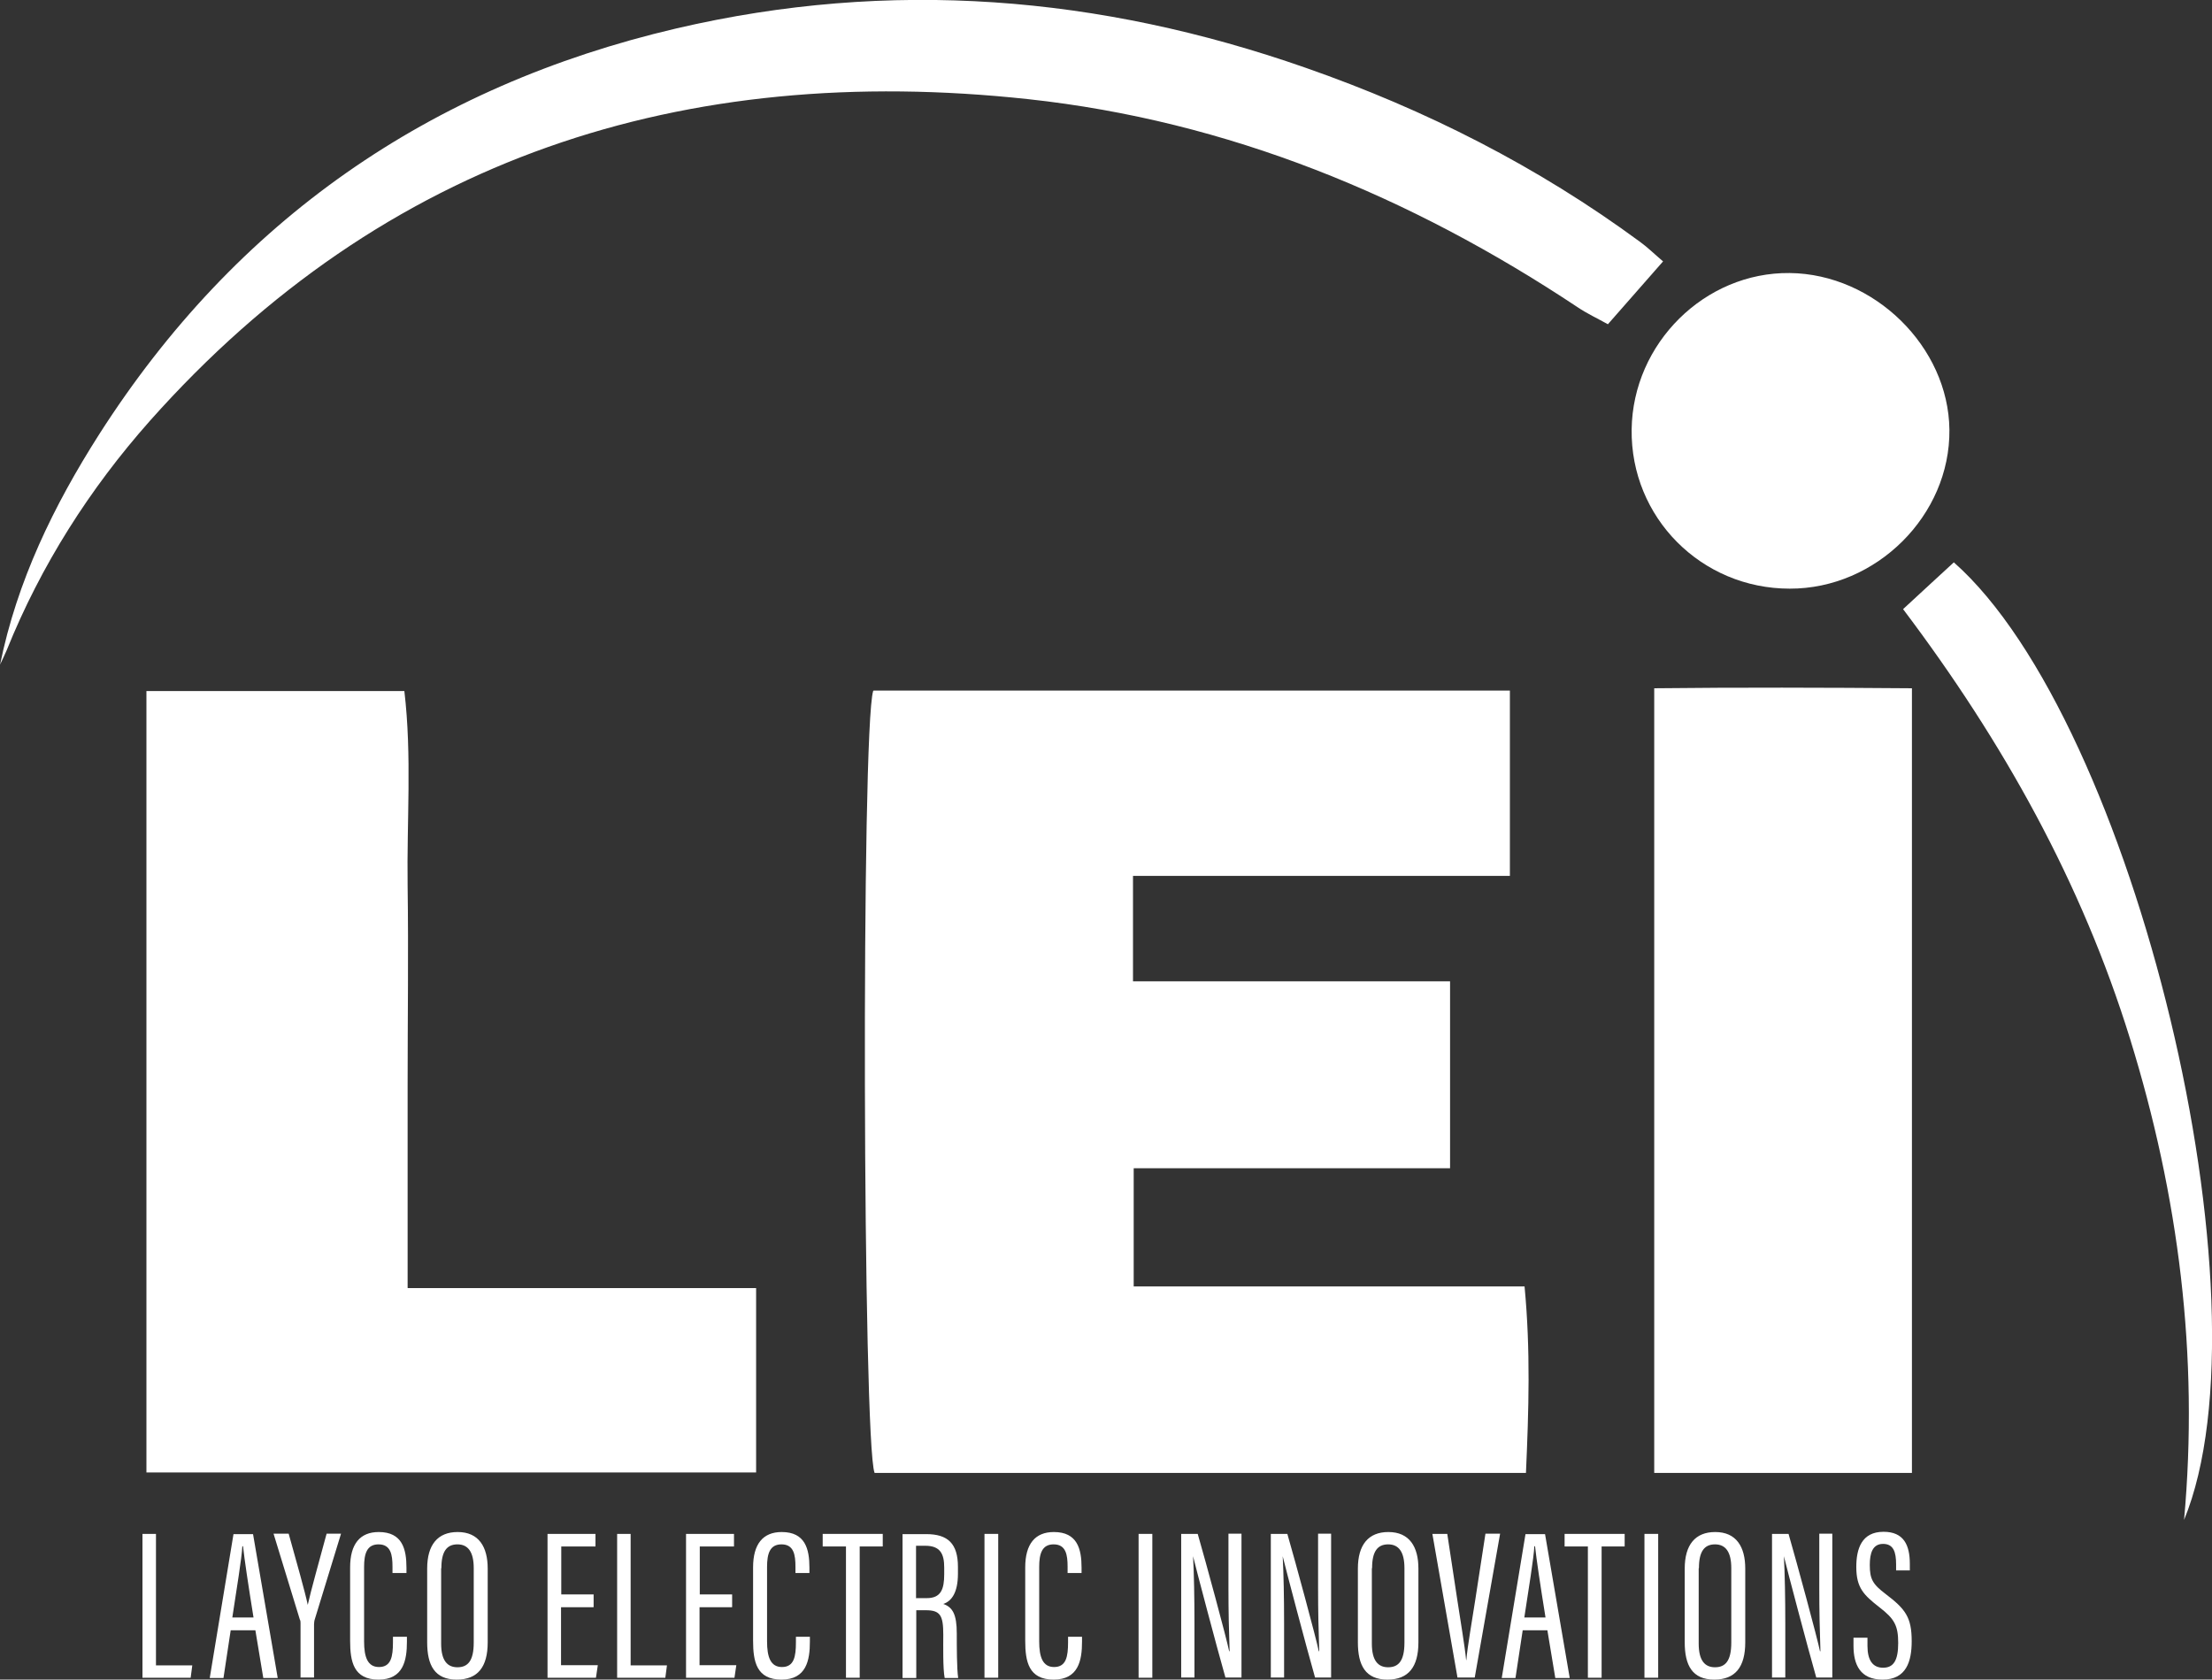
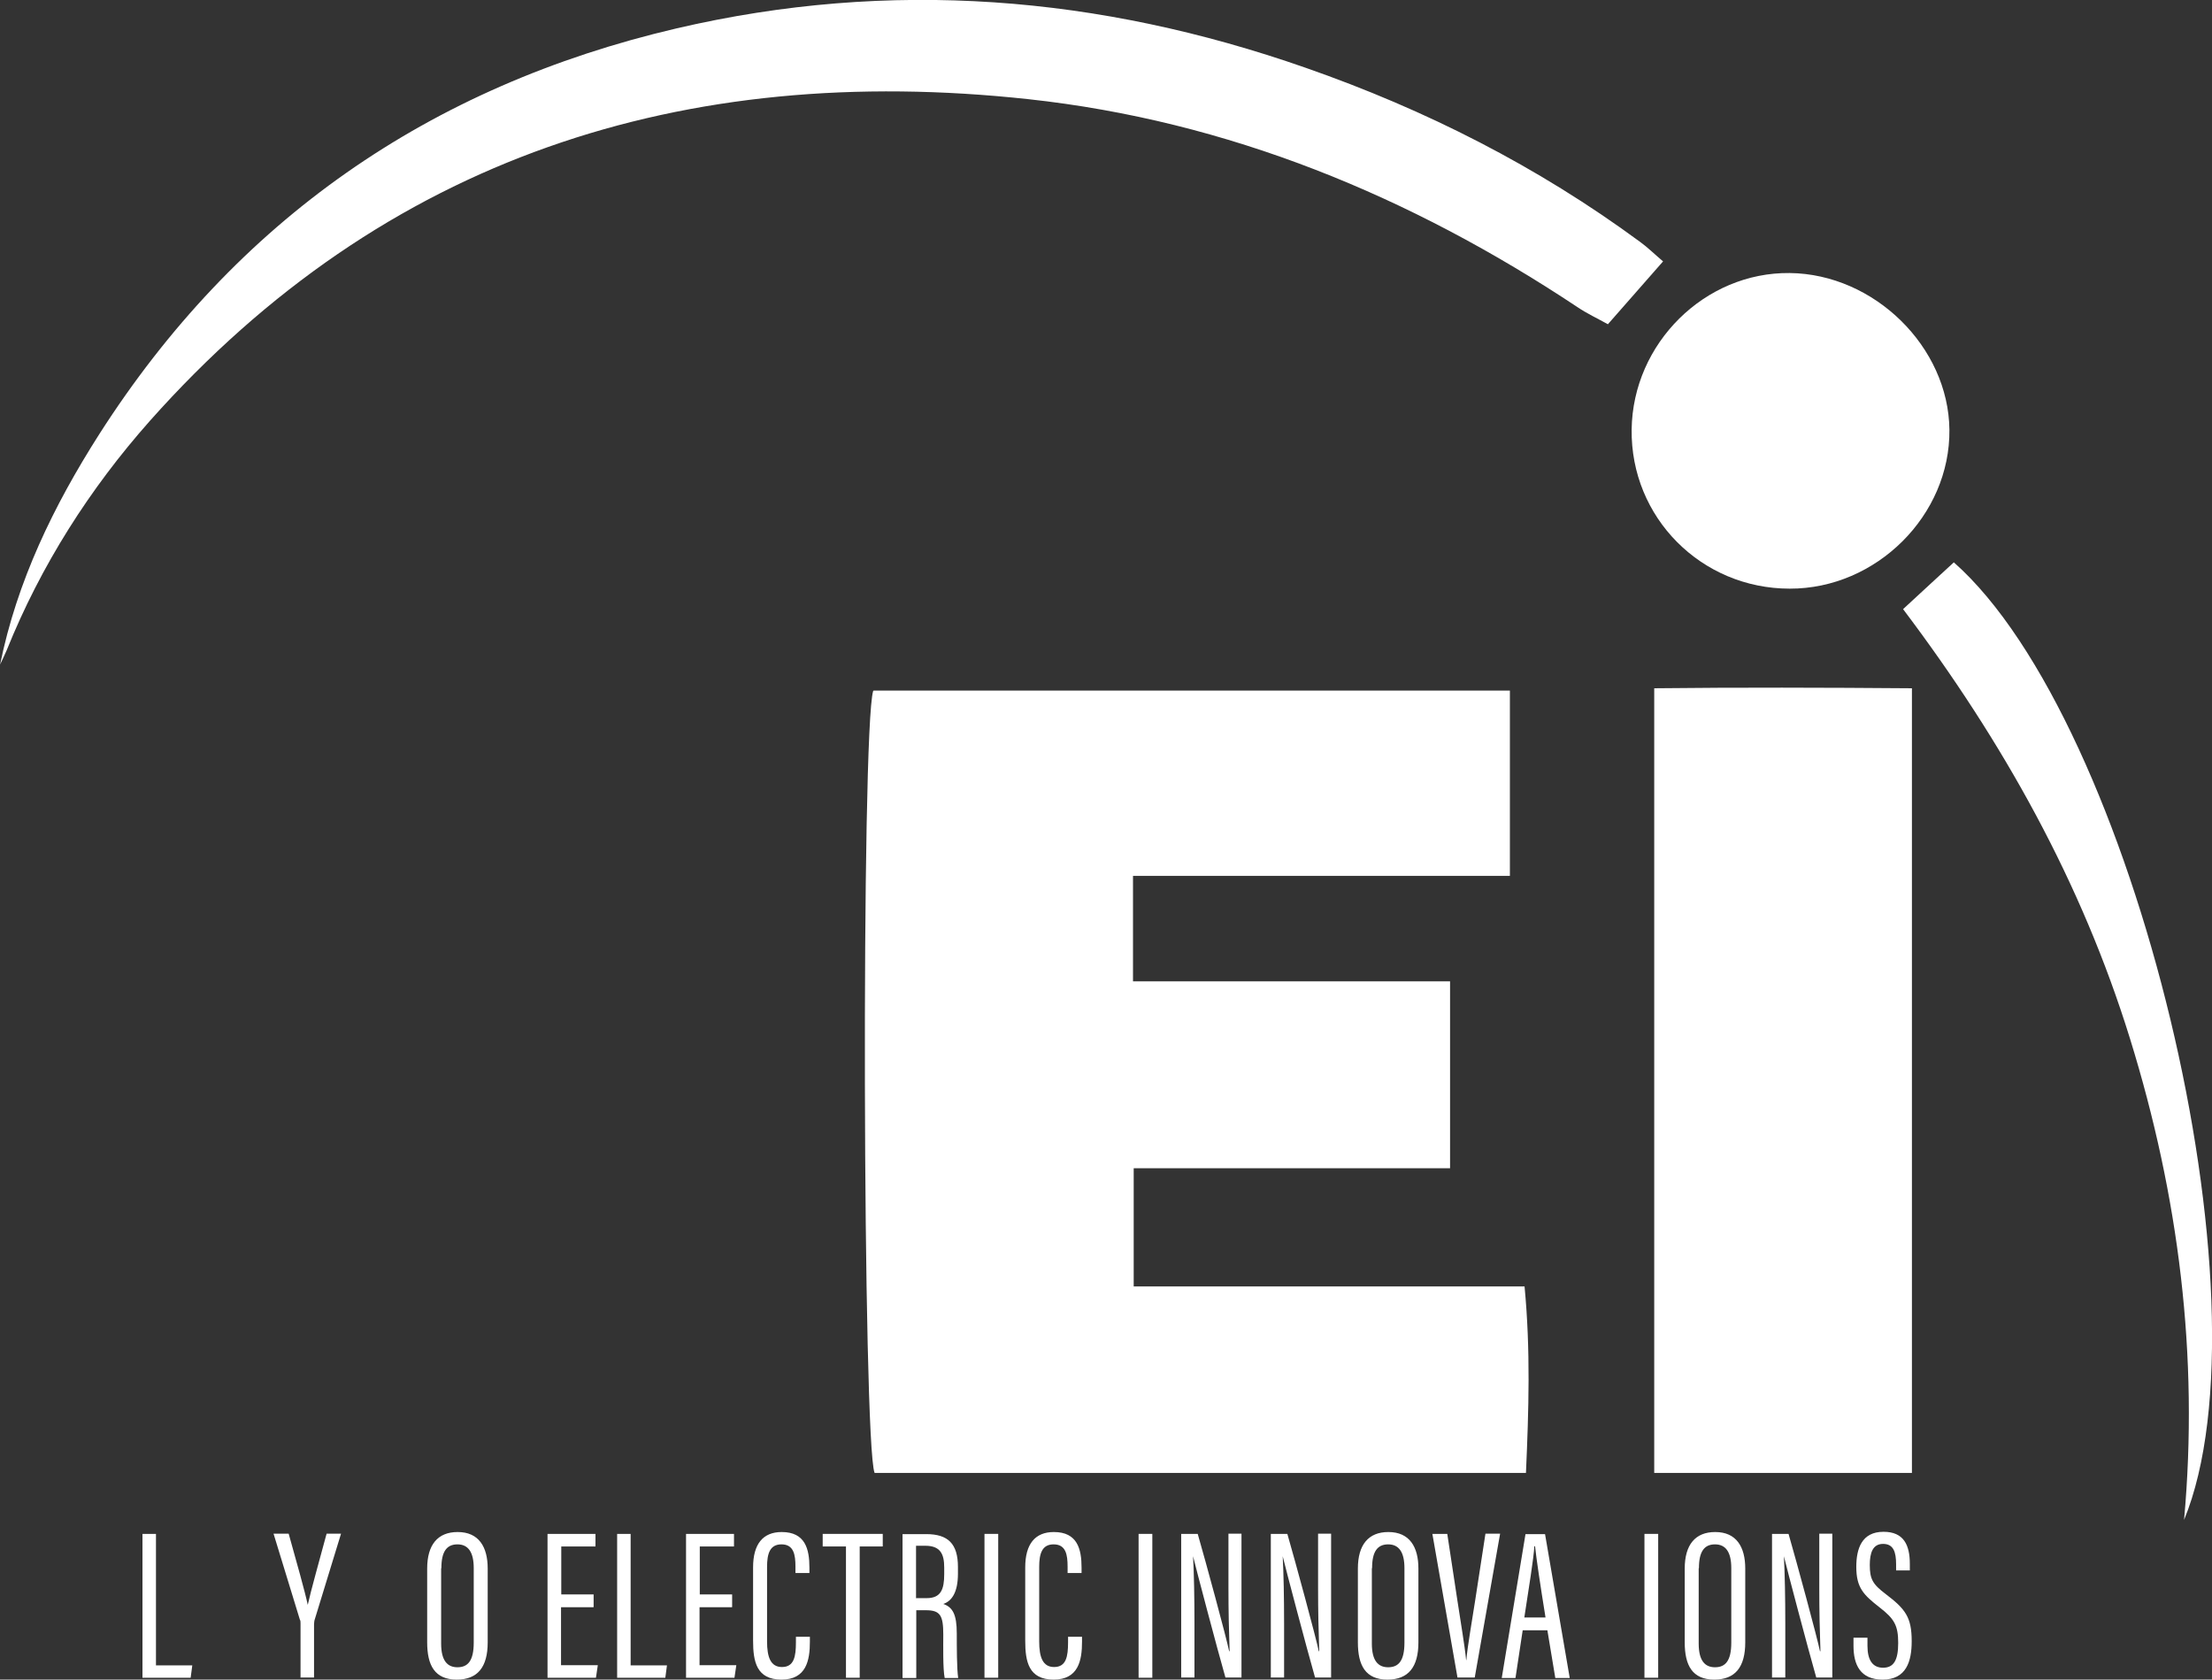
<svg xmlns="http://www.w3.org/2000/svg" id="Layer_1" viewBox="0 0 95.02 72.16">
  <rect x="0" y="0" width="95.02" height="72.16" fill="#333333" stroke="none" />
  <defs>
    <style>
      .cls-1 {
        fill: #fff;
      }
    </style>
  </defs>
  <g>
    <path class="cls-1" d="M37.53,29.67h27.33v7.96h-16.19v4.53h13.62v8.03h-13.59v5.08h16.79c.26,2.74.18,5.3.06,8.01h-27.98c-.51-1.24-.58-31.97-.06-33.6Z" />
-     <path class="cls-1" d="M17.52,55.34h14.96v7.92H6.29V29.69h11.08c.33,2.79.1,5.58.14,8.36.04,2.86,0,5.73,0,8.59,0,2.8,0,5.6,0,8.69Z" />
    <path class="cls-1" d="M82.13,63.28h-11.07V29.57c3.66-.04,7.3-.03,11.07,0v33.71Z" />
    <path class="cls-1" d="M0,28.57c.73-3.61,2.31-6.85,4.26-9.91C10.14,9.46,18.45,3.7,29.06,1.22c9.18-2.14,18.16-1.41,27.02,1.69,5.16,1.8,9.97,4.24,14.37,7.48.32.23.6.51.99.84-.8.91-1.53,1.74-2.37,2.7-.45-.25-.9-.46-1.3-.73-7.19-4.78-15.02-8.01-23.6-8.94-14.79-1.6-27.65,2.48-37.73,13.82-2.58,2.91-4.68,6.2-6.15,9.85-.09.21-.19.42-.29.63Z" />
    <path class="cls-1" d="M76.88,25.29c-3.8,0-6.84-3.06-6.79-6.84.05-3.7,3.14-6.76,6.79-6.72,3.63.04,6.82,3.17,6.86,6.73.04,3.68-3.14,6.84-6.86,6.83Z" />
    <path class="cls-1" d="M81.75,26.17c.85-.79,1.52-1.4,2.18-2.01,7.75,6.85,13.75,31.76,9.89,41.14.64-7.05-.23-13.92-2.32-20.67-2.08-6.72-5.45-12.76-9.75-18.46Z" />
  </g>
  <g>
    <path class="cls-1" d="M6.11,65.9h.59v5.65h1.56l-.07.53h-2.07v-6.18Z" />
-     <path class="cls-1" d="M9.91,70.04l-.31,2.05h-.59l1.02-6.18h.84l1.06,6.18h-.62l-.34-2.05h-1.06ZM10.89,69.49c-.23-1.43-.39-2.5-.45-3.06h-.03c-.02.47-.25,1.88-.43,3.06h.9Z" />
    <path class="cls-1" d="M12.91,72.08v-2.34c0-.07,0-.11-.03-.16l-1.13-3.69h.65c.32,1.15.71,2.52.82,3.06h0c.12-.56.52-1.98.81-3.06h.62l-1.14,3.72s-.02.09-.02.17v2.29h-.59Z" />
-     <path class="cls-1" d="M17.48,70.33v.2c0,.8-.15,1.63-1.22,1.63s-1.22-.77-1.22-1.67v-3.15c0-1,.42-1.52,1.23-1.52,1.01,0,1.19.73,1.19,1.53v.23h-.6v-.27c0-.51-.07-.96-.6-.96-.5,0-.62.4-.62.97v3.2c0,.67.15,1.1.64,1.1.52,0,.6-.45.6-1.06v-.24h.6Z" />
    <path class="cls-1" d="M20.95,67.39v3.17c0,1.06-.43,1.6-1.33,1.6-.95,0-1.27-.62-1.27-1.6v-3.17c0-1.02.45-1.57,1.31-1.57.91,0,1.29.64,1.29,1.57ZM18.95,67.38v3.23c0,.74.27,1.02.7,1.02.45,0,.7-.28.7-1.06v-3.2c0-.69-.24-1.02-.7-1.02s-.69.31-.69,1.02Z" />
    <path class="cls-1" d="M25.49,69.05h-1.39v2.49h1.58l-.08.54h-2.08v-6.18h2.06v.54h-1.47v2.06h1.39v.54Z" />
    <path class="cls-1" d="M26.5,65.9h.59v5.65h1.56l-.07.53h-2.07v-6.18Z" />
    <path class="cls-1" d="M31.44,69.05h-1.39v2.49h1.58l-.08.54h-2.08v-6.18h2.06v.54h-1.47v2.06h1.39v.54Z" />
    <path class="cls-1" d="M34.79,70.33v.2c0,.8-.15,1.63-1.22,1.63s-1.22-.77-1.22-1.67v-3.15c0-1,.42-1.52,1.23-1.52,1.01,0,1.19.73,1.19,1.53v.23h-.6v-.27c0-.51-.07-.96-.6-.96-.5,0-.62.4-.62.97v3.2c0,.67.15,1.1.64,1.1.52,0,.6-.45.6-1.06v-.24h.6Z" />
    <path class="cls-1" d="M36.34,66.44h-1v-.54h2.58v.54h-.99v5.64h-.59v-5.64Z" />
    <path class="cls-1" d="M39.36,69.17v2.92h-.59v-6.18h1.02c.93,0,1.36.41,1.36,1.41v.29c0,.81-.27,1.18-.63,1.3.4.14.58.44.58,1.27,0,.53,0,1.52.06,1.91h-.58c-.08-.39-.06-1.43-.06-1.86,0-.81-.12-1.05-.74-1.05h-.42ZM39.36,68.66h.45c.61,0,.75-.38.75-1.03v-.29c0-.58-.17-.93-.81-.93h-.4v2.26Z" />
    <path class="cls-1" d="M42.88,65.9v6.18h-.59v-6.18h.59Z" />
    <path class="cls-1" d="M46.48,70.33v.2c0,.8-.15,1.63-1.22,1.63s-1.22-.77-1.22-1.67v-3.15c0-1,.42-1.52,1.23-1.52,1.01,0,1.19.73,1.19,1.53v.23h-.6v-.27c0-.51-.07-.96-.6-.96-.5,0-.62.4-.62.97v3.2c0,.67.15,1.1.64,1.1.52,0,.6-.45.6-1.06v-.24h.6Z" />
    <path class="cls-1" d="M49.5,65.9v6.18h-.59v-6.18h.59Z" />
    <path class="cls-1" d="M50.74,72.08v-6.18h.71c.35,1.21,1.24,4.49,1.35,5.04h.02c-.03-.85-.05-1.72-.05-2.73v-2.32h.56v6.18h-.69c-.36-1.26-1.26-4.67-1.39-5.21h0c.04.74.06,1.77.06,2.88v2.33h-.56Z" />
    <path class="cls-1" d="M54.59,72.08v-6.18h.71c.35,1.21,1.24,4.49,1.35,5.04h.02c-.03-.85-.05-1.72-.05-2.73v-2.32h.56v6.18h-.69c-.36-1.26-1.26-4.67-1.39-5.21h0c.04.74.06,1.77.06,2.88v2.33h-.56Z" />
    <path class="cls-1" d="M60.93,67.39v3.17c0,1.06-.43,1.6-1.33,1.6-.95,0-1.27-.62-1.27-1.6v-3.17c0-1.02.45-1.57,1.31-1.57.91,0,1.29.64,1.29,1.57ZM58.93,67.38v3.23c0,.74.27,1.02.7,1.02.45,0,.7-.28.7-1.06v-3.2c0-.69-.24-1.02-.7-1.02s-.69.31-.69,1.02Z" />
    <path class="cls-1" d="M62.61,72.08l-1.08-6.18h.64l.43,2.83c.13.87.32,1.97.38,2.59h.01c.05-.61.25-1.71.38-2.57l.44-2.86h.63l-1.09,6.18h-.75Z" />
    <path class="cls-1" d="M65.41,70.04l-.31,2.05h-.59l1.02-6.18h.84l1.06,6.18h-.62l-.34-2.05h-1.06ZM66.39,69.49c-.23-1.43-.39-2.5-.45-3.06h-.03c-.02.47-.25,1.88-.43,3.06h.9Z" />
-     <path class="cls-1" d="M68.21,66.44h-1v-.54h2.58v.54h-.99v5.64h-.59v-5.64Z" />
    <path class="cls-1" d="M71.23,65.9v6.18h-.59v-6.18h.59Z" />
    <path class="cls-1" d="M74.97,67.39v3.17c0,1.06-.43,1.6-1.33,1.6-.95,0-1.27-.62-1.27-1.6v-3.17c0-1.02.45-1.57,1.31-1.57.91,0,1.29.64,1.29,1.57ZM72.97,67.38v3.23c0,.74.27,1.02.7,1.02.45,0,.7-.28.7-1.06v-3.2c0-.69-.24-1.02-.7-1.02s-.69.31-.69,1.02Z" />
    <path class="cls-1" d="M76.12,72.08v-6.18h.71c.35,1.21,1.24,4.49,1.35,5.04h.02c-.03-.85-.05-1.72-.05-2.73v-2.32h.56v6.18h-.69c-.36-1.26-1.26-4.67-1.39-5.21h0c.04.74.06,1.77.06,2.88v2.33h-.56Z" />
    <path class="cls-1" d="M80.22,70.36v.35c0,.61.22.94.67.94s.65-.31.65-1.06-.16-1.04-.81-1.54c-.66-.52-.99-.82-.99-1.73,0-.78.23-1.51,1.17-1.51.87,0,1.13.57,1.13,1.38v.28h-.59v-.26c0-.53-.11-.88-.56-.88s-.57.4-.57.9c0,.61.12.83.69,1.26.84.64,1.11.99,1.11,2.02,0,.87-.23,1.65-1.25,1.65-.96,0-1.25-.64-1.25-1.45v-.35h.59Z" />
  </g>
</svg>